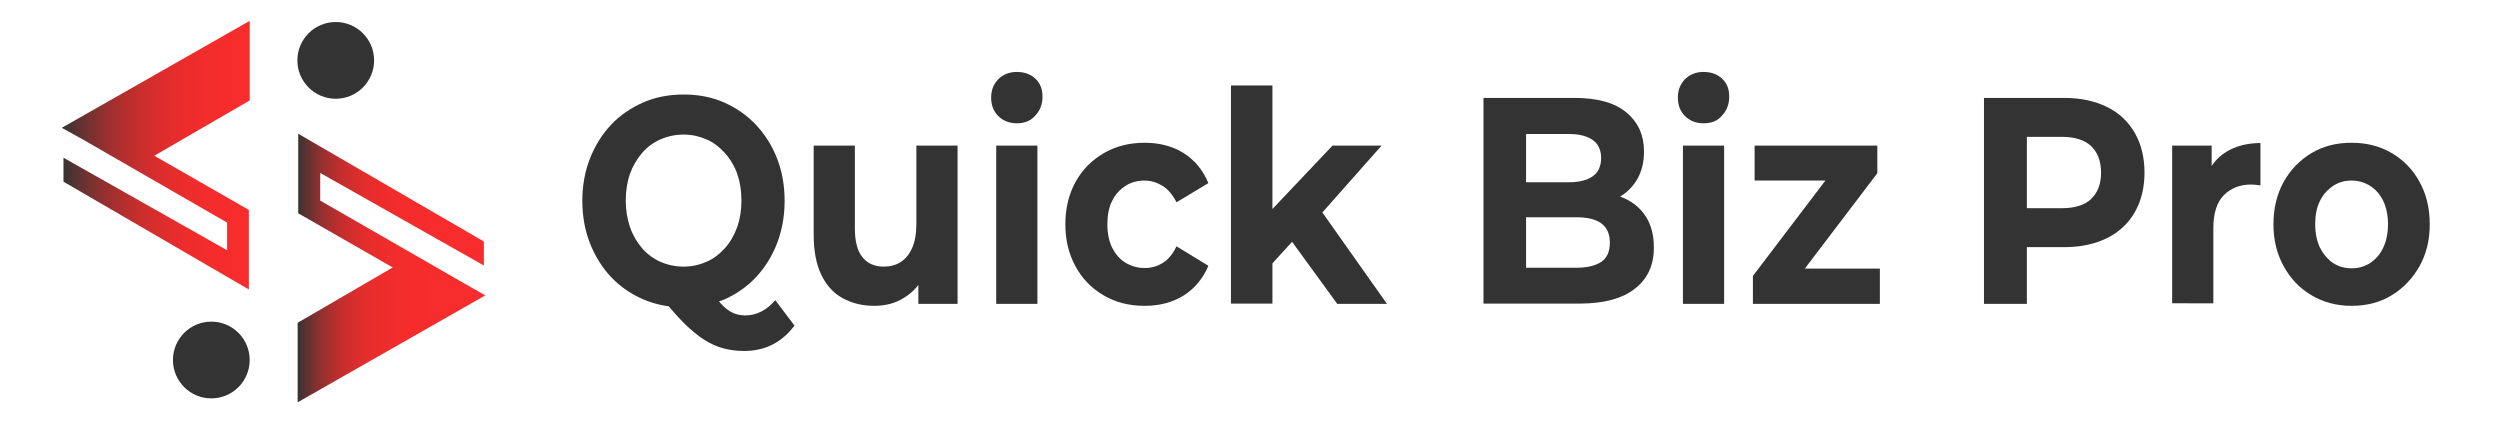
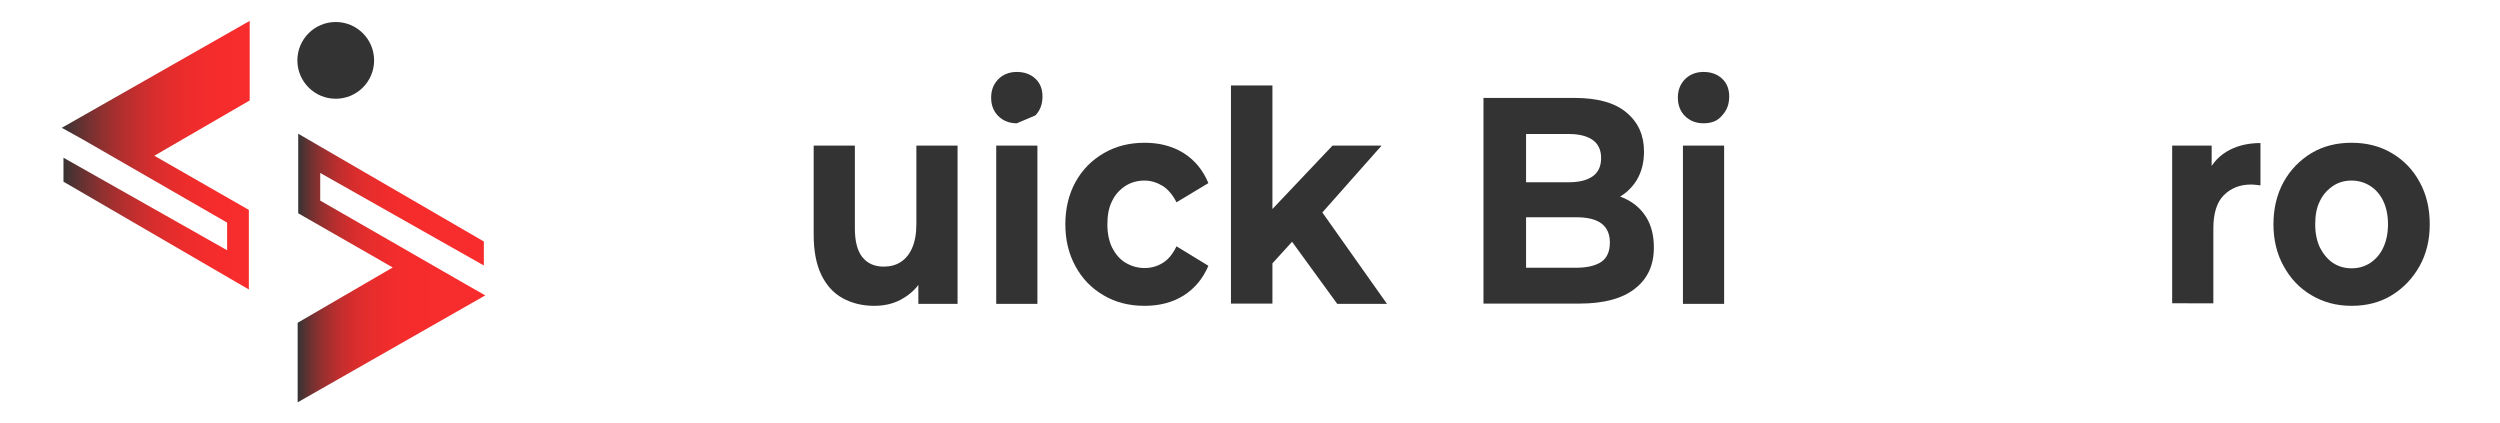
<svg xmlns="http://www.w3.org/2000/svg" version="1.1" id="Layer_1" x="0px" y="0px" viewBox="0 0 886.1 150" style="enable-background:new 0 0 886.1 150;" xml:space="preserve">
  <style type="text/css">
	.st0{fill:#FFFFFF;}
	.st1{fill:url(#SVGID_1_);}
	.st2{fill:url(#SVGID_00000150782564884548804520000005543012238671852711_);}
	.st3{fill:#333333;}
	.st4{fill:url(#SVGID_00000175321254546487862950000011100182110250911912_);}
	.st5{fill:url(#SVGID_00000154388504863245584050000011943365488814157445_);}
	.st6{fill:url(#SVGID_00000132775919179031390960000004943447579511328388_);}
	.st7{fill:url(#SVGID_00000026124243072715362280000012210970670665150117_);}
</style>
  <g>
    <g>
-       <path class="st3" d="M242.3,108.9c-5.1,0-9.9-0.9-14.3-2.8c-4.4-1.9-8.2-4.5-11.4-7.9c-3.2-3.4-5.7-7.4-7.5-12    c-1.8-4.6-2.7-9.6-2.7-15c0-5.4,0.9-10.4,2.7-15c1.8-4.6,4.3-8.6,7.5-12c3.2-3.4,7.1-6,11.4-7.9c4.4-1.9,9.1-2.8,14.3-2.8    c5.2,0,10,0.9,14.3,2.8c4.3,1.9,8.1,4.5,11.3,7.9c3.2,3.4,5.7,7.3,7.5,11.9c1.8,4.6,2.7,9.6,2.7,15.1c0,5.4-0.9,10.4-2.7,15.1    c-1.8,4.6-4.3,8.6-7.5,12c-3.2,3.4-7,6-11.3,7.9C252.3,107.9,247.5,108.9,242.3,108.9z M242.3,94.5c2.9,0,5.6-0.6,8.1-1.7    c2.5-1.1,4.6-2.7,6.5-4.8c1.9-2.1,3.3-4.6,4.4-7.5c1-2.9,1.5-6,1.5-9.4c0-3.5-0.5-6.6-1.5-9.5c-1-2.8-2.5-5.3-4.4-7.4    c-1.9-2.1-4-3.7-6.5-4.8c-2.5-1.1-5.2-1.7-8.1-1.7c-2.9,0-5.7,0.6-8.2,1.7c-2.5,1.1-4.7,2.7-6.5,4.8c-1.8,2.1-3.3,4.6-4.3,7.4    c-1,2.8-1.5,6-1.5,9.5c0,3.4,0.5,6.5,1.5,9.4c1,2.9,2.5,5.4,4.3,7.5c1.8,2.1,4,3.7,6.5,4.8C236.6,93.9,239.4,94.5,242.3,94.5z     M263.8,124.4c-2.6,0-5-0.3-7.3-0.9c-2.3-0.6-4.5-1.6-6.8-3c-2.2-1.4-4.5-3.3-6.9-5.6c-2.4-2.4-5-5.3-7.8-8.8l15.9-4.5    c1.7,2.6,3.3,4.6,4.7,6.1c1.4,1.5,2.8,2.6,4.2,3.2c1.3,0.6,2.8,0.9,4.3,0.9c4,0,7.6-1.8,10.7-5.4l6.8,9    C277.1,121.4,271.1,124.4,263.8,124.4z" />
      <path class="st3" d="M309.9,108.4c-4.2,0-7.9-0.9-11.2-2.7c-3.3-1.8-5.8-4.6-7.6-8.3c-1.8-3.7-2.7-8.5-2.7-14.2V51.6H303v29.3    c0,4.7,0.9,8.1,2.7,10.3c1.8,2.2,4.3,3.3,7.5,3.3c2.3,0,4.3-0.5,6-1.6c1.7-1.1,3.1-2.7,4.1-5c1-2.3,1.5-5.1,1.5-8.5V51.6h14.6    v56.1h-13.9V92.2l2.5,4.5c-1.7,3.9-4.2,6.8-7.5,8.8C317.4,107.5,313.8,108.4,309.9,108.4z" />
-       <path class="st3" d="M360.4,43.7c-2.7,0-4.9-0.9-6.6-2.6c-1.7-1.7-2.5-3.9-2.5-6.5c0-2.6,0.8-4.7,2.5-6.5c1.7-1.7,3.9-2.6,6.6-2.6    c2.7,0,4.9,0.8,6.6,2.4c1.7,1.6,2.5,3.7,2.5,6.3c0,2.7-0.8,4.9-2.5,6.7C365.3,42.9,363.1,43.7,360.4,43.7z M353.1,107.6V51.6h14.6    v56.1H353.1z" />
+       <path class="st3" d="M360.4,43.7c-2.7,0-4.9-0.9-6.6-2.6c-1.7-1.7-2.5-3.9-2.5-6.5c0-2.6,0.8-4.7,2.5-6.5c1.7-1.7,3.9-2.6,6.6-2.6    c2.7,0,4.9,0.8,6.6,2.4c1.7,1.6,2.5,3.7,2.5,6.3c0,2.7-0.8,4.9-2.5,6.7z M353.1,107.6V51.6h14.6    v56.1H353.1z" />
      <path class="st3" d="M405.7,108.4c-5.4,0-10.3-1.2-14.5-3.7c-4.3-2.5-7.6-5.9-10-10.3c-2.4-4.4-3.6-9.3-3.6-14.9    c0-5.6,1.2-10.6,3.6-15c2.4-4.3,5.7-7.7,10-10.2c4.3-2.5,9.1-3.7,14.5-3.7c5.3,0,9.9,1.2,13.9,3.7c3.9,2.5,6.8,6,8.7,10.6    l-11.3,6.8c-1.3-2.6-3-4.6-4.9-5.8c-2-1.2-4.1-1.9-6.4-1.9c-2.5,0-4.8,0.6-6.8,1.9c-2,1.3-3.6,3-4.7,5.3c-1.2,2.3-1.7,5.1-1.7,8.3    c0,3.3,0.6,6,1.7,8.3c1.2,2.3,2.7,4.1,4.7,5.3c2,1.2,4.3,1.9,6.8,1.9c2.3,0,4.5-0.6,6.4-1.8c2-1.2,3.6-3.2,4.9-5.9l11.3,6.9    c-1.9,4.5-4.8,8-8.7,10.5C415.6,107.2,411,108.4,405.7,108.4z" />
      <path class="st3" d="M436.3,107.6V30.3H451v77.3H436.3z M448.4,96.2l0.4-19.8l23.5-24.8h17.4l-22.6,25.5l-7.6,6.9L448.4,96.2z     M473.9,107.6l-17.1-23.5l9.2-12.6l25.6,36.2H473.9z" />
      <path class="st3" d="M525.8,107.6V34.7h32.1c8.3,0,14.5,1.7,18.6,5.2c4.2,3.5,6.2,8.1,6.2,13.8c0,3.8-0.8,7.1-2.5,10    c-1.7,2.8-4,5-6.9,6.5c-2.9,1.5-6.3,2.3-10.1,2.3l1.8-4.3c4.1,0,7.8,0.7,11,2.2c3.2,1.5,5.7,3.7,7.5,6.6c1.8,2.9,2.7,6.5,2.7,10.7    c0,6.3-2.2,11.1-6.7,14.6c-4.4,3.5-11,5.3-19.6,5.3H525.8z M540.9,94.9h17.7c3.9,0,6.9-0.7,9-2.1c2-1.4,3-3.7,3-6.8    c0-3.1-1-5.3-3-6.8c-2-1.5-5-2.2-9-2.2h-18.9V64.6H556c3.7,0,6.5-0.7,8.5-2.1c2-1.4,3-3.6,3-6.5c0-2.8-1-5-3-6.4    c-2-1.4-4.8-2.1-8.5-2.1h-15.1V94.9z" />
      <path class="st3" d="M603.8,43.7c-2.7,0-4.9-0.9-6.6-2.6c-1.7-1.7-2.5-3.9-2.5-6.5c0-2.6,0.8-4.7,2.5-6.5c1.7-1.7,3.9-2.6,6.6-2.6    c2.7,0,4.9,0.8,6.6,2.4c1.7,1.6,2.5,3.7,2.5,6.3c0,2.7-0.8,4.9-2.5,6.7C608.8,42.9,606.6,43.7,603.8,43.7z M596.5,107.6V51.6h14.6    v56.1H596.5z" />
-       <path class="st3" d="M621.3,107.6v-9.8l29.8-39.2l2.5,5.4h-31.7V51.6h43.5v9.8l-29.8,39.2l-2.6-5.4h33.3v12.5H621.3z" />
-       <path class="st3" d="M703.2,107.6V34.7h28.4c5.9,0,10.9,1.1,15.2,3.2c4.3,2.1,7.5,5.2,9.8,9.1c2.3,4,3.5,8.7,3.5,14.2    c0,5.4-1.2,10.1-3.5,14.1c-2.3,4-5.6,7-9.8,9.1c-4.3,2.1-9.3,3.2-15.2,3.2h-20l6.8-7.6v27.7H703.2z M718.4,81.8l-6.8-8h19.1    c4.7,0,8.2-1.1,10.5-3.3c2.3-2.2,3.5-5.3,3.5-9.3c0-4-1.2-7.2-3.5-9.4c-2.3-2.2-5.8-3.3-10.5-3.3h-19.1l6.8-8V81.8z" />
      <path class="st3" d="M769.9,107.6V51.6h14v15.8l-2-4.6c1.5-4,3.9-7,7.2-9c3.3-2,7.3-3.1,12.1-3.1v15c-0.6-0.1-1.2-0.1-1.7-0.2    c-0.5,0-1-0.1-1.6-0.1c-4,0-7.2,1.3-9.7,3.8c-2.5,2.5-3.7,6.5-3.7,11.8v26.5H769.9z" />
      <path class="st3" d="M833.5,108.4c-5.4,0-10.1-1.3-14.3-3.8c-4.2-2.5-7.4-5.9-9.8-10.3c-2.4-4.3-3.6-9.3-3.6-14.8    c0-5.6,1.2-10.6,3.6-15c2.4-4.3,5.7-7.7,9.8-10.2c4.2-2.5,8.9-3.7,14.3-3.7c5.3,0,10.1,1.2,14.3,3.7c4.2,2.5,7.5,5.9,9.8,10.2    c2.4,4.3,3.6,9.3,3.6,15c0,5.6-1.2,10.5-3.6,14.8c-2.4,4.3-5.7,7.8-9.8,10.3C843.6,107.2,838.8,108.4,833.5,108.4z M833.5,95.1    c2.4,0,4.6-0.6,6.6-1.9c1.9-1.3,3.5-3,4.6-5.4c1.1-2.3,1.7-5.1,1.7-8.3c0-3.3-0.6-6-1.7-8.3c-1.1-2.3-2.7-4.1-4.6-5.3    c-1.9-1.2-4.1-1.9-6.6-1.9s-4.6,0.6-6.6,1.9c-1.9,1.3-3.5,3-4.6,5.3c-1.2,2.3-1.7,5.1-1.7,8.3c0,3.2,0.6,6,1.7,8.3    c1.2,2.3,2.7,4.1,4.6,5.4C828.9,94.5,831.1,95.1,833.5,95.1z" />
    </g>
    <g>
      <linearGradient id="SVGID_1_" gradientUnits="userSpaceOnUse" x1="21.895" y1="55.016" x2="88.459" y2="55.016">
        <stop offset="0" style="stop-color:#333333" />
        <stop offset="8.505261e-02" style="stop-color:#5C3232" />
        <stop offset="0.185" style="stop-color:#853030" />
        <stop offset="0.291" style="stop-color:#A92F2F" />
        <stop offset="0.403" style="stop-color:#C62E2E" />
        <stop offset="0.522" style="stop-color:#DC2D2D" />
        <stop offset="0.65" style="stop-color:#EC2C2C" />
        <stop offset="0.797" style="stop-color:#F52C2C" />
        <stop offset="1" style="stop-color:#F82C2C" />
      </linearGradient>
      <polygon class="st1" points="88.5,7.4 21.9,45.3 29.3,49.4 80.5,78.9 80.5,88.7 22.5,55.9 22.5,64.4 88.2,102.6 88.2,74.4     54.7,55.2 88.5,35.6   " />
      <linearGradient id="SVGID_00000015354398277979584720000005634910995822544291_" gradientUnits="userSpaceOnUse" x1="105.483" y1="94.982" x2="172.047" y2="94.982">
        <stop offset="0" style="stop-color:#333333" />
        <stop offset="4.660434e-02" style="stop-color:#5D3232" />
        <stop offset="9.629089e-02" style="stop-color:#813030" />
        <stop offset="0.152" style="stop-color:#A12F2F" />
        <stop offset="0.214" style="stop-color:#BD2E2E" />
        <stop offset="0.284" style="stop-color:#D32D2D" />
        <stop offset="0.365" style="stop-color:#E42D2D" />
        <stop offset="0.466" style="stop-color:#EF2C2C" />
        <stop offset="0.608" style="stop-color:#F62C2C" />
        <stop offset="1" style="stop-color:#F82C2C" />
      </linearGradient>
      <polygon style="fill:url(#SVGID_00000015354398277979584720000005634910995822544291_);" points="164.8,100.6 113.5,71.1     113.5,61.3 171.5,94.1 171.5,85.6 105.7,47.4 105.7,75.6 139.2,94.8 105.5,114.4 105.5,142.6 172,104.7   " />
      <circle class="st3" cx="119" cy="21.4" r="13.6" />
-       <circle class="st3" cx="74.9" cy="127.6" r="13.6" />
    </g>
  </g>
</svg>